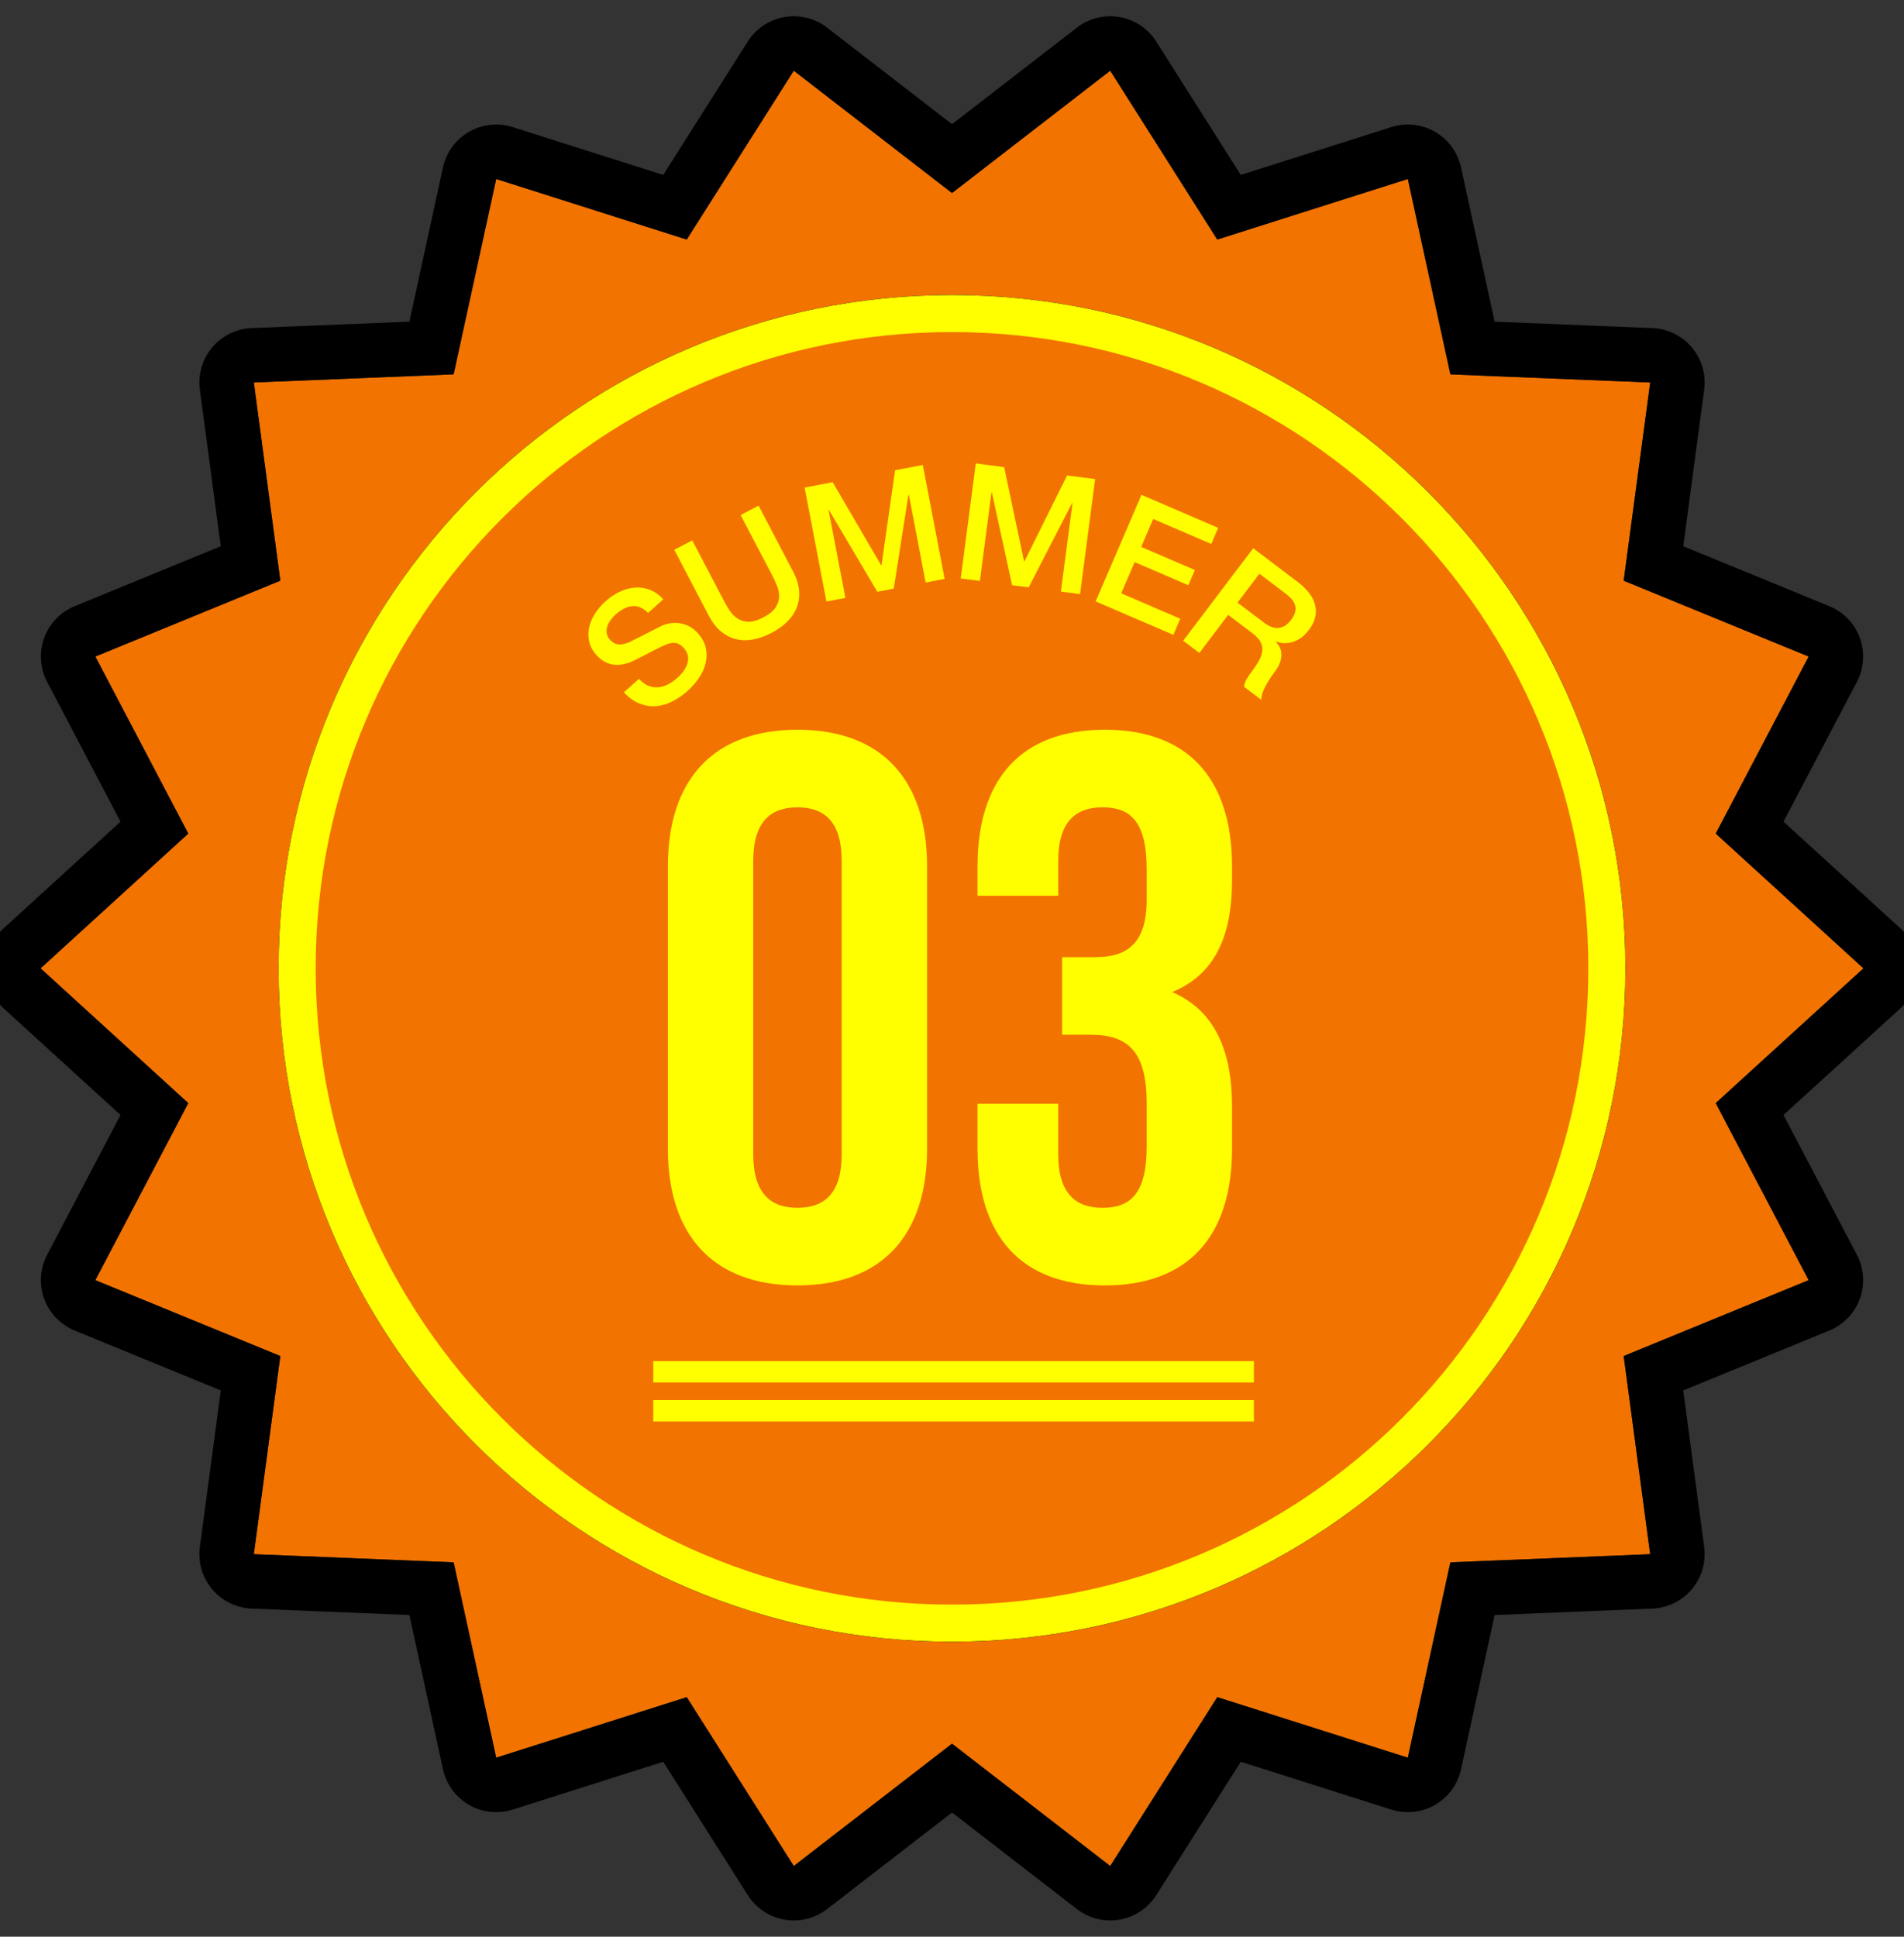
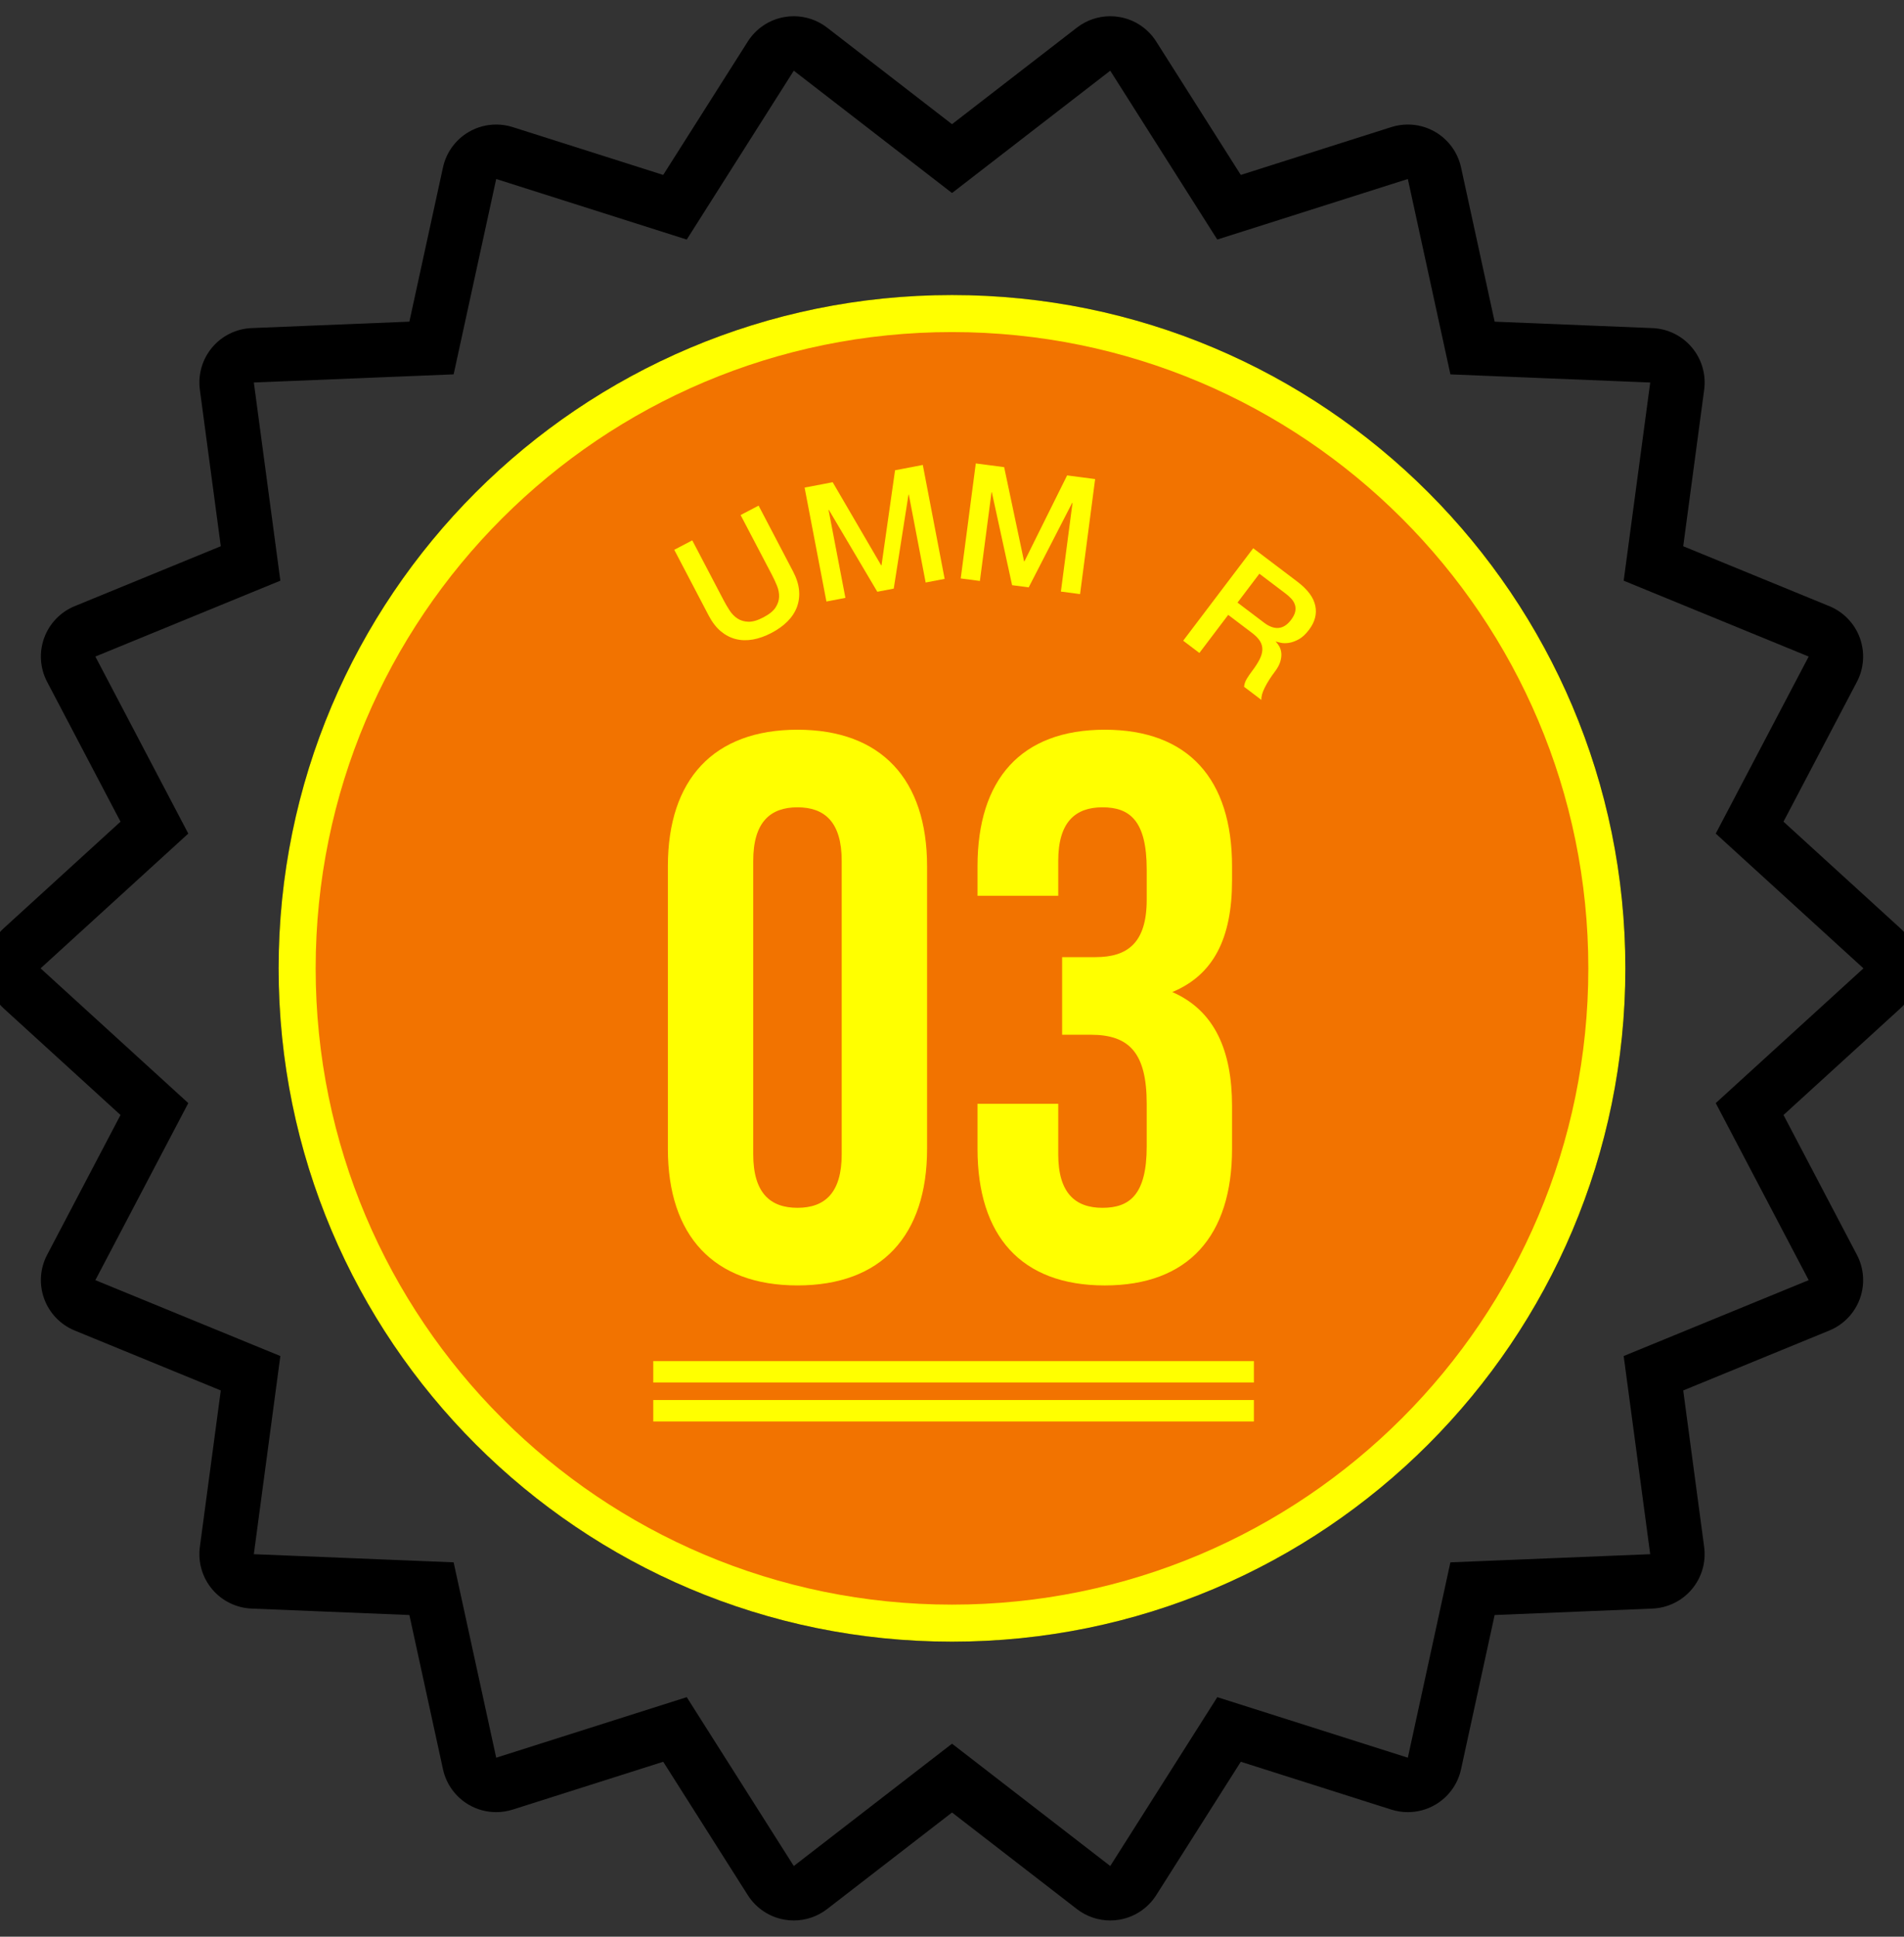
<svg xmlns="http://www.w3.org/2000/svg" id="uuid-b29a9649-3612-45f2-b8c3-1c94e9fb11b3" viewBox="0 0 176 179">
  <rect x="0" y="0" width="176" height="179" fill="#333333" stroke="none" />
  <defs>
    <clipPath id="uuid-2bfa2afc-b6af-41d3-9d98-51e85f55497b">
      <rect width="176" height="179" style="fill:none; stroke-width:0px;" />
    </clipPath>
  </defs>
  <g style="clip-path:url(#uuid-2bfa2afc-b6af-41d3-9d98-51e85f55497b);">
-     <path d="m158.597,101.954l13.654-12.454-13.654-12.456,8.591-16.362-17.101-7.012,2.453-18.316-18.47-.752-3.935-18.058-17.615,5.597-9.895-15.607-14.626,11.306-14.627-11.306-9.895,15.607-17.613-5.597-3.935,18.056-18.468.753,2.45,18.316-17.1,7.013,8.59,16.362-13.653,12.456,13.653,12.454-8.59,16.363,17.1,7.014-2.451,18.314,18.469.753,3.935,18.057,17.613-5.596,9.895,15.607,14.627-11.306,14.626,11.306,9.895-15.607,17.613,5.596,3.934-18.056,18.469-.754-2.451-18.314,17.101-7.014-8.591-16.363Zm-70.596,49.777c-34.377,0-62.245-27.862-62.245-62.231s27.868-62.231,62.245-62.231,62.244,27.861,62.244,62.231-27.868,62.231-62.244,62.231Z" style="fill:#f27300; stroke-width:0px;" />
    <path d="m102.626,6.533l9.895,15.607,17.615-5.597,3.935,18.059,18.47.752-2.453,18.316,17.101,7.012-8.591,16.362,13.654,12.456-13.654,12.454,8.591,16.364-17.101,7.014,2.451,18.314-18.469.754-3.934,18.056-17.613-5.596-9.895,15.607-14.626-11.306-14.627,11.306-9.895-15.607-17.613,5.596-3.935-18.057-18.469-.753,2.451-18.314-17.1-7.014,8.59-16.364-13.653-12.454,13.653-12.456-8.59-16.362,17.1-7.013-2.45-18.316,18.468-.753,3.935-18.056,17.613,5.597,9.895-15.607,14.627,11.306,14.626-11.306m-14.626,145.198c34.376,0,62.244-27.862,62.244-62.231s-27.868-62.231-62.244-62.231-62.245,27.861-62.245,62.231,27.868,62.231,62.245,62.231M73.374,1.5c-.29,0-.581.025-.871.076-1.395.245-2.622,1.066-3.38,2.262l-7.818,12.33-13.915-4.422c-.498-.158-1.012-.236-1.524-.236-.876,0-1.746.229-2.52.676-1.226.709-2.097,1.902-2.398,3.285l-3.107,14.258-14.583.595c-1.414.058-2.739.708-3.649,1.792-.91,1.084-1.322,2.501-1.135,3.904l1.935,14.466-13.506,5.539c-1.311.538-2.335,1.603-2.82,2.935-.485,1.332-.385,2.806.273,4.061l6.784,12.923L.357,85.781c-1.045.954-1.641,2.304-1.641,3.719s.596,2.765,1.641,3.718l10.783,9.835-6.784,12.924c-.659,1.255-.758,2.729-.273,4.061s1.508,2.397,2.82,2.935l13.506,5.54-1.935,14.464c-.188,1.403.224,2.82,1.134,3.904s2.235,1.735,3.649,1.792l14.584.595,3.107,14.258c.302,1.384,1.172,2.577,2.398,3.286.774.448,1.644.676,2.52.676.512,0,1.026-.078,1.524-.236l13.916-4.421,7.818,12.33c.758,1.196,1.986,2.018,3.38,2.262.29.051.581.076.871.076,1.106,0,2.19-.365,3.078-1.051l11.548-8.927,11.547,8.927c.888.686,1.972,1.051,3.078,1.051.29,0,.581-.025.871-.076,1.395-.245,2.622-1.066,3.38-2.262l7.818-12.33,13.916,4.421c.498.158,1.012.236,1.524.236.876,0,1.746-.229,2.52-.676,1.226-.709,2.097-1.902,2.398-3.286l3.106-14.257,14.584-.596c1.414-.058,2.739-.708,3.649-1.792.91-1.084,1.322-2.501,1.134-3.904l-1.935-14.464,13.507-5.54c1.311-.538,2.335-1.604,2.82-2.935.485-1.332.385-2.806-.273-4.061l-6.785-12.923,10.783-9.835c1.046-.954,1.641-2.304,1.641-3.719 0-1.415-.596-2.765-1.641-3.719l-10.784-9.837,6.785-12.922c.659-1.255.758-2.73.273-4.062-.485-1.332-1.509-2.398-2.82-2.935l-13.506-5.538,1.937-14.465c.188-1.403-.224-2.821-1.134-3.905-.91-1.084-2.235-1.735-3.65-1.792l-14.584-.594-3.107-14.259c-.302-1.384-1.172-2.577-2.398-3.286-.774-.448-1.644-.676-2.52-.676-.512,0-1.026.078-1.524.236l-13.917,4.422-7.818-12.33c-.758-1.196-1.985-2.018-3.38-2.262-.29-.051-.581-.076-.871-.076-1.106,0-2.191.365-3.078,1.051l-11.547,8.927-11.548-8.927c-.888-.686-1.972-1.051-3.078-1.051h0Zm14.627,145.198c-31.546,0-57.211-25.659-57.211-57.198s25.665-57.198,57.211-57.198,57.21,25.659,57.21,57.198-25.665,57.198-57.21,57.198h0Z" style="stroke-width:0px;" />
    <path d="m88,27.269c-34.377,0-62.245,27.861-62.245,62.231s27.868,62.231,62.245,62.231,62.244-27.862,62.244-62.231-27.868-62.231-62.244-62.231Z" style="fill:#ff0; stroke-width:0px;" />
    <path d="m88,30.692c-32.486,0-58.821,26.329-58.821,58.808s26.335,58.808,58.821,58.808,58.82-26.33,58.82-58.808-26.335-58.808-58.82-58.808Z" style="fill:#f27300; stroke-width:0px;" />
    <path d="m61.736,80.069c0-8.034,4.232-12.625,11.98-12.625,7.747,0,11.98,4.591,11.98,12.625v26.111c0,8.034-4.233,12.625-11.98,12.625-7.748,0-11.98-4.591-11.98-12.625v-26.111Zm7.891,26.613c0,3.587,1.578,4.95,4.089,4.95s4.089-1.363,4.089-4.95v-27.115c0-3.587-1.578-4.95-4.089-4.95s-4.089,1.363-4.089,4.95v27.115Z" style="fill:#ff0; stroke-width:0px;" />
    <path d="m105.998,80.356c0-4.519-1.578-5.739-4.089-5.739s-4.089,1.363-4.089,4.95v3.228h-7.461v-2.726c0-8.034,4.017-12.625,11.764-12.625,7.747,0,11.764,4.591,11.764,12.625v1.291c0,5.38-1.722,8.752-5.524,10.33,3.945,1.722,5.524,5.452,5.524,10.545v3.946c0,8.034-4.018,12.625-11.764,12.625-7.748,0-11.764-4.591-11.764-12.625v-4.161h7.461v4.663c0,3.587,1.578,4.95,4.089,4.95s4.089-1.22,4.089-5.667v-3.946c0-4.663-1.578-6.384-5.165-6.384h-2.653v-7.173h3.084c2.941,0,4.734-1.291,4.734-5.308v-2.798Z" style="fill:#ff0; stroke-width:0px;" />
-     <path d="m59.068,62.737c.274.306.559.521.857.643.298.123.603.17.912.142s.614-.12.913-.273c.3-.153.591-.357.875-.61.306-.273.535-.542.688-.807s.247-.513.281-.745.016-.447-.054-.646c-.071-.199-.172-.373-.306-.522-.273-.306-.545-.47-.813-.492s-.511.011-.728.097c-.377.149-.795.346-1.255.589-.461.244-1.033.538-1.719.882-.424.218-.814.355-1.172.413s-.683.058-.978-.001c-.294-.059-.559-.165-.795-.316-.237-.151-.448-.331-.635-.541-.36-.403-.588-.827-.683-1.272s-.092-.888.01-1.329c.103-.441.288-.865.555-1.272s.58-.77.938-1.091c.419-.374.86-.671,1.326-.894.467-.222.936-.35,1.41-.384.473-.033.934.035,1.381.205.448.171.859.465,1.233.883l-1.4,1.251c-.497-.482-.998-.689-1.502-.621-.503.068-.998.319-1.482.752-.164.146-.318.314-.459.5-.142.187-.248.383-.32.588-.072.205-.094.417-.068.634.027.218.131.428.311.629.254.284.54.427.858.431.32.004.657-.08,1.014-.252.037-.019.183-.092.438-.22.255-.128.54-.271.853-.431.314-.159.62-.316.919-.469.3-.153.515-.262.646-.325.334-.151.663-.243.983-.275.32-.031.628-.014.922.052.294.066.566.175.817.327.25.152.469.333.656.542.4.448.651.912.751,1.393.1.481.091.956-.027,1.423-.118.468-.326.92-.623,1.353s-.644.827-1.039,1.181c-.455.407-.934.735-1.437.983s-1.008.39-1.513.426c-.505.036-1.009-.048-1.512-.249-.502-.202-.978-.546-1.425-1.032l1.399-1.251Z" style="fill:#ff0; stroke-width:0px;" />
    <path d="m62.329,50.814l1.662-.871,2.898,5.533c.168.32.353.635.555.947.203.312.446.56.729.745.283.185.617.284,1.003.297s.848-.122,1.389-.406c.542-.284.916-.587,1.125-.911.209-.324.319-.655.327-.993.01-.338-.056-.679-.197-1.024-.142-.344-.295-.676-.462-.995l-2.899-5.533,1.663-.871,3.183,6.079c.32.611.506,1.192.557,1.742.05.55-.015,1.067-.196,1.552-.182.485-.472.928-.872,1.329-.4.402-.893.756-1.478,1.062-.585.307-1.157.51-1.714.61-.558.1-1.088.087-1.59-.04-.501-.127-.963-.368-1.387-.723-.423-.354-.794-.838-1.115-1.45l-3.184-6.079Z" style="fill:#ff0; stroke-width:0px;" />
    <path d="m74.376,45.066l2.595-.497,4.485,7.687.029-.006,1.251-8.786,2.566-.492,2.018,10.53-1.755.336-1.557-8.126-.029.005-1.364,8.685-1.519.291-4.477-7.566-.029.005,1.557,8.126-1.755.337-2.017-10.53Z" style="fill:#ff0; stroke-width:0px;" />
    <path d="m90.2,42.832l2.621.344,1.841,8.707.03.004,3.949-7.948,2.59.34-1.393,10.63-1.772-.232,1.075-8.203-.029-.004-4.023,7.817-1.534-.201-1.873-8.59-.029-.004-1.075,8.203-1.772-.232,1.393-10.63Z" style="fill:#ff0; stroke-width:0px;" />
-     <path d="m105.515,45.736l7.09,3.05-.641,1.49-5.366-2.308-1.11,2.58,4.966,2.136-.605,1.407-4.966-2.136-1.241,2.883,5.462,2.35-.641,1.49-7.186-3.092,4.237-9.848Z" style="fill:#ff0; stroke-width:0px;" />
    <path d="m115.842,50.67l4.082,3.091c.942.713,1.494,1.451,1.656,2.215.163.763-.03,1.509-.581,2.235-.308.407-.623.699-.945.876-.322.176-.625.286-.909.329-.283.043-.53.041-.74-.005-.209-.046-.36-.084-.449-.115l-.019.024c.116.113.223.257.322.432.099.176.16.382.182.618.022.236-.01.498-.095.784-.086.287-.255.598-.508.933-.38.503-.689.988-.924,1.457-.236.468-.34.851-.314,1.147l-1.603-1.215c.027-.268.115-.522.264-.76s.302-.462.459-.669c.296-.391.528-.746.694-1.066.167-.319.258-.621.272-.905.014-.284-.056-.553-.208-.808-.153-.254-.401-.511-.744-.77l-2.203-1.668-2.664,3.52-1.497-1.133,6.473-8.547Zm-1.45,5.024l2.455,1.858c.479.363.928.524,1.347.484.42-.04.802-.288,1.146-.742.205-.271.333-.523.383-.755s.041-.449-.026-.65c-.067-.202-.178-.386-.333-.554-.156-.168-.329-.324-.521-.469l-2.43-1.84-2.021,2.67Z" style="fill:#ff0; stroke-width:0px;" />
    <rect x="60.385" y="125.798" width="55.521" height="1.983" style="fill:#ff0; stroke-width:0px;" />
    <rect x="60.385" y="129.398" width="55.521" height="1.983" style="fill:#ff0; stroke-width:0px;" />
  </g>
</svg>